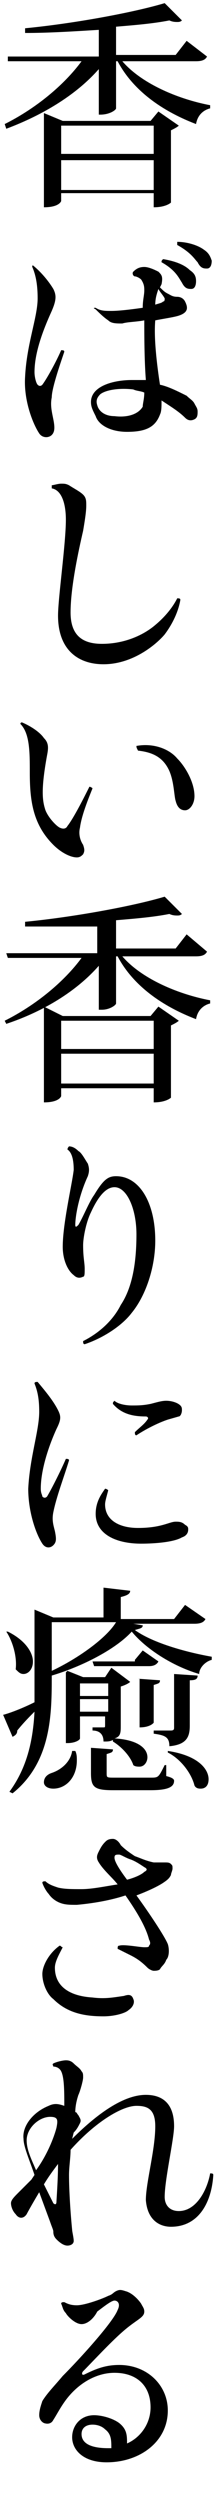
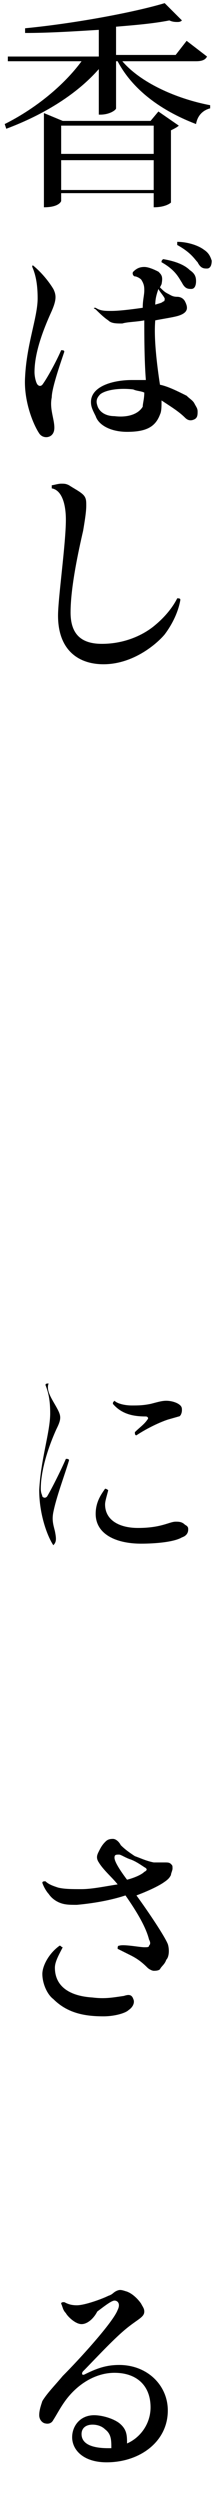
<svg xmlns="http://www.w3.org/2000/svg" version="1.1" id="レイヤー_1" x="0px" y="0px" viewBox="0 0 13.9 159.2" style="enable-background:new 0 0 13.9 159.2;" xml:space="preserve">
  <g>
    <path d="M13.2,3.6c-0.1,0.2-0.3,0.3-0.7,0.3H7.8c1.2,1.4,3.5,2.4,5.6,2.8l0,0.2c-0.4,0.1-0.8,0.4-0.9,1c-2.1-0.8-4-2.1-5-4H7.4v3   C7.4,7,7,7.3,6.4,7.3H6.3V4.4C4.9,6,2.8,7.3,0.4,8.2L0.3,7.9c2-1,3.8-2.5,4.9-4H0.5L0.5,3.6h5.8V1.9C4.7,2,3.1,2.1,1.6,2.1l0-0.3   c3.1-0.3,6.9-1,8.9-1.6l1.1,1.1c-0.1,0.1-0.2,0.1-0.3,0.1c-0.1,0-0.3,0-0.5-0.1c-1,0.2-2.2,0.3-3.4,0.4v1.8h3.8l0.7-0.9L13.2,3.6z    M9.6,7.7l0.5-0.6L11.4,8c-0.1,0.1-0.3,0.2-0.5,0.3v4.6c0,0-0.3,0.3-1.1,0.3v-0.9H3.9v0.5c0,0-0.1,0.4-1.1,0.4V7.2L4,7.7H9.6z    M9.8,8H3.9v1.8h5.9V8z M3.9,12.1h5.9v-1.9H3.9V12.1z" />
    <path d="M2.1,16.9c0.5,0.4,1,1,1.3,1.5c0.2,0.4,0.2,0.7-0.1,1.4c-0.5,1.1-1.1,2.6-1.1,3.9c0,0.3,0.1,0.7,0.2,0.8   c0.1,0.1,0.2,0.1,0.3,0c0.3-0.4,0.9-1.5,1.2-2.2c0.1,0,0.2,0,0.2,0.1c-0.2,0.6-0.8,2.3-0.8,2.9c-0.1,0.5,0,0.9,0.1,1.4   c0.1,0.5,0.1,0.8-0.1,1c-0.2,0.2-0.6,0.2-0.8-0.1c-0.4-0.6-1-2.1-0.9-3.6c0.1-2.1,0.8-3.8,0.8-5c0-0.8-0.1-1.4-0.3-1.9   C2,16.9,2.1,16.9,2.1,16.9z M6.1,19.6c0.3,0.2,0.6,0.2,1,0.2c0.5,0,1.3-0.1,2-0.2c0-0.5,0.1-0.8,0.1-1.1c0-0.2,0-0.4-0.2-0.7   c-0.1-0.1-0.3-0.2-0.4-0.2c-0.1,0-0.2-0.2-0.1-0.3c0.2-0.2,0.4-0.3,0.7-0.3c0.3,0,0.7,0.2,0.9,0.3c0.2,0.2,0.3,0.3,0.2,0.8   l-0.1,0.2c0.2,0.2,0.3,0.3,0.5,0.4c0.2,0.1,0.3,0.2,0.6,0.2c0.2,0,0.4,0.1,0.5,0.3c0.2,0.4,0.2,0.7-0.4,0.9c-0.3,0.1-1,0.2-1.5,0.3   c-0.1,1.1,0.1,2.8,0.3,4.1c0.5,0.1,1.1,0.4,1.7,0.7c0.2,0.2,0.4,0.3,0.5,0.5c0.1,0.2,0.2,0.3,0.2,0.5c0,0.2,0,0.4-0.2,0.5   c-0.2,0.1-0.4,0.1-0.6-0.1c-0.4-0.4-0.9-0.7-1.5-1.1c0,0.4,0,0.7-0.1,0.9c-0.3,0.8-0.9,1.1-2.1,1.1c-1,0-1.8-0.4-2-1   c-0.2-0.4-0.3-0.6-0.3-0.9c0-1,1.4-1.4,2.6-1.4c0.3,0,0.6,0,0.9,0c-0.1-1.3-0.1-2.9-0.1-3.8c-0.5,0.1-1.1,0.1-1.4,0.2   c-0.4,0-0.7,0-0.9-0.2c-0.3-0.2-0.6-0.5-0.8-0.7C5.9,19.6,6,19.6,6.1,19.6z M9.2,25c-0.2-0.1-0.5-0.1-0.7-0.2   c-0.8-0.1-1.7,0-2.1,0.3c-0.2,0.2-0.3,0.4-0.2,0.7c0.1,0.4,0.5,0.7,1.1,0.7c0.8,0.1,1.5-0.1,1.8-0.6C9.1,25.7,9.2,25.4,9.2,25z    M9.9,19.4c0.3-0.1,0.4-0.1,0.5-0.2c0.1,0,0.1-0.1,0.1-0.2c-0.1-0.2-0.3-0.4-0.4-0.6C10,18.7,9.9,19,9.9,19.4z M10.3,16.7   c0-0.1,0-0.1,0.1-0.2c0.6,0.1,1.3,0.3,1.7,0.7c0.3,0.2,0.4,0.4,0.4,0.7c0,0.3-0.1,0.5-0.3,0.5c-0.2,0-0.4,0-0.6-0.4   C11.4,17.7,11.2,17.2,10.3,16.7z M11.3,15.6c0-0.1,0-0.1,0-0.2c0.6,0,1.3,0.2,1.7,0.5c0.3,0.2,0.4,0.4,0.5,0.7   c0,0.3-0.1,0.5-0.3,0.5c-0.2,0-0.4,0-0.6-0.4C12.4,16.5,12.2,16.1,11.3,15.6z" />
    <path d="M10.5,40.4c-0.5,0.6-2,1.9-3.9,1.9c-1.6,0-2.9-0.9-2.9-3.1c0-1.1,0.5-4.6,0.5-6.1c0-1.1-0.3-1.9-0.9-2c0-0.1,0-0.2,0-0.2   c0.1,0,0.4-0.1,0.6-0.1c0.2,0,0.3,0,0.5,0.1c0.3,0.2,0.7,0.4,0.9,0.6c0.2,0.2,0.2,0.4,0.2,0.7c0,0.4-0.1,1-0.2,1.6   c-0.3,1.3-0.8,3.6-0.8,5.2c0,1.5,0.8,2,2,2c1.5,0,2.7-0.6,3.4-1.2c0.6-0.5,1.1-1.1,1.4-1.7c0.1,0,0.2,0,0.2,0.1   C11.4,38.8,11.1,39.6,10.5,40.4z" />
-     <path d="M1.4,46c0.7,0.3,1.2,0.7,1.4,1c0.3,0.3,0.3,0.6,0.2,1.1c-0.4,2.2-0.3,2.9-0.1,3.5c0.2,0.5,0.7,1,0.9,1.1   c0.2,0.1,0.4,0.1,0.5-0.1c0.4-0.5,1.1-1.9,1.4-2.5c0.1,0,0.2,0.1,0.2,0.1c-0.2,0.5-0.7,1.7-0.8,2.5c-0.1,0.4,0,0.8,0.2,1.1   c0.1,0.3,0.1,0.4,0,0.6c-0.1,0.1-0.2,0.2-0.4,0.2c-0.4,0-1-0.3-1.5-0.8c-1.3-1.3-1.5-2.8-1.5-4.6c0-1.3,0-2.5-0.6-3.1   C1.3,46,1.4,46,1.4,46z M8.7,47.5c1.1-0.2,2.1,0.2,2.6,0.8c0.5,0.5,1.1,1.5,1.1,2.4c0,0.5-0.3,0.9-0.6,0.9c-0.3,0-0.5-0.2-0.6-0.6   c-0.1-0.3-0.1-1.2-0.4-1.9c-0.4-0.9-1.1-1.2-2-1.3C8.7,47.6,8.7,47.6,8.7,47.5z" />
-     <path d="M13.2,60.6c-0.1,0.2-0.3,0.3-0.7,0.3H7.8c1.2,1.4,3.5,2.4,5.6,2.8l0,0.2c-0.4,0.1-0.8,0.4-0.9,1c-2.1-0.8-4-2.1-5-4H7.4v3   c0,0.1-0.4,0.4-0.9,0.4H6.3v-2.8c-1.4,1.6-3.5,2.9-5.9,3.7l-0.1-0.2c2-1,3.8-2.5,4.9-4H0.5l-0.1-0.3h5.8v-1.7C4.7,59,3.1,59,1.6,59   l0-0.3c3.1-0.3,6.9-1,8.9-1.6l1.1,1.1c-0.1,0.1-0.2,0.1-0.3,0.1c-0.1,0-0.3,0-0.5-0.1c-1,0.2-2.2,0.3-3.4,0.4v1.8h3.8l0.7-0.9   L13.2,60.6z M9.6,64.7l0.5-0.6l1.3,0.9c-0.1,0.1-0.3,0.2-0.5,0.3v4.6c0,0-0.3,0.3-1.1,0.3v-0.9H3.9v0.5c0,0-0.1,0.4-1.1,0.4v-6.1   L4,64.7H9.6z M9.8,65H3.9v1.8h5.9V65z M3.9,69h5.9v-1.9H3.9V69z" />
-     <path d="M5,73.3c0.2,0.1,0.4,0.5,0.6,0.8c0.1,0.3,0.1,0.5,0,0.8c-0.6,1.3-0.8,2.6-0.8,3.1c0,0.2,0.1,0.1,0.2,0   c0.3-0.5,0.7-1.5,1-1.9c0.6-1,0.9-1.2,1.4-1.2c1.5,0,2.5,1.7,2.5,4.1c0,1.7-0.6,3.5-1.5,4.6c-0.6,0.8-1.8,1.6-3,2   c-0.1,0-0.1-0.1-0.1-0.2c1-0.5,1.9-1.3,2.4-2.3c0.8-1.2,1-2.9,1-4.5c0-1.6-0.6-3-1.4-3c-0.5,0-1,0.5-1.5,1.6   c-0.3,0.6-0.5,1.6-0.5,2.1c0,0.8,0.1,1.1,0.1,1.5c0,0.3,0,0.5-0.1,0.5c-0.2,0.1-0.4,0.1-0.6-0.1c-0.4-0.3-0.7-1-0.7-1.8   c0-1.5,0.6-4,0.7-4.9c0-0.6-0.1-1.1-0.4-1.3c0-0.1,0.1-0.2,0.1-0.2C4.6,73,4.8,73.1,5,73.3z" />
-     <path d="M3.7,89.8c0.2,0.4,0.2,0.6-0.1,1.2c-0.5,1.1-1,2.6-1,3.8c0,0.3,0.1,0.4,0.1,0.5c0.1,0.1,0.2,0.1,0.3,0   c0.3-0.5,0.9-1.7,1.2-2.4c0.1,0,0.2,0,0.2,0.1c-0.3,1-0.8,2.3-1,3.3c-0.1,0.5,0,0.8,0.1,1.2c0.1,0.5,0.1,0.7-0.1,0.9   c-0.2,0.2-0.5,0.2-0.7-0.1c-0.4-0.6-0.9-2-0.9-3.5c0.1-2,0.7-3.7,0.7-4.9c0-0.8-0.1-1.3-0.3-1.8c0-0.1,0.1-0.1,0.2-0.1   C2.9,88.6,3.4,89.2,3.7,89.8z M6.7,95.8c0,1,0.9,1.5,2.1,1.5c1.5,0,2-0.4,2.4-0.4c0.2,0,0.4,0,0.6,0.2c0.2,0.1,0.2,0.2,0.2,0.3   c0,0.2-0.1,0.4-0.4,0.5c-0.5,0.3-1.7,0.4-2.6,0.4c-1.6,0-2.9-0.6-2.9-1.9c0-0.8,0.4-1.3,0.6-1.6c0,0,0.1,0,0.2,0.1   C6.8,95.3,6.7,95.6,6.7,95.8z M8.4,89.5c0.4,0,0.7,0,1.2-0.1c0.4-0.1,0.7-0.2,1-0.2c0.3,0,0.7,0.1,0.9,0.3c0.1,0.1,0.1,0.2,0.1,0.3   c0,0.2-0.1,0.4-0.2,0.4l-0.7,0.2c-0.6,0.2-1.4,0.6-2,1c-0.1,0-0.1-0.1-0.1-0.2c0.3-0.3,0.6-0.5,0.8-0.8c0.1-0.1,0-0.2-0.1-0.2   c-0.7,0-1.5-0.1-2.1-0.8c0-0.1,0-0.1,0.1-0.2C7.5,89.4,8,89.5,8.4,89.5L8.4,89.5z" />
-     <path d="M7.9,103.3l1.2,0.2c0,0.2-0.2,0.2-0.5,0.3c1.1,0.8,3.2,1.4,4.9,1.7v0.2c-0.4,0.1-0.8,0.5-0.8,0.9c-1.7-0.5-3.4-1.6-4.3-2.7   c-1,1.1-3.1,2.2-5.1,2.8c0,2.4,0,5.5-2.5,7.5l-0.2-0.1c1.1-1.5,1.5-3.2,1.6-5.1c-0.3,0.3-0.7,0.7-1.1,1.2c0,0.2-0.1,0.3-0.3,0.4   l-0.6-1.4c0.4-0.1,1.2-0.4,2-0.8c0-0.4,0-0.9,0-1.3v-4.6l1.2,0.5h3.2v-1.9l1.7,0.2c0,0.2-0.2,0.3-0.6,0.4v1.4h3.4l0.7-0.9l1.3,0.9   c-0.1,0.2-0.3,0.3-0.7,0.3H7.9z M0.5,103.9c1.2,0.6,1.6,1.4,1.6,1.9c0,0.5-0.3,0.8-0.6,0.8c-0.2,0-0.3-0.1-0.5-0.3   c0.1-0.8-0.2-1.8-0.6-2.4L0.5,103.9z M4.8,111.5c0.1,0.2,0.1,0.4,0.1,0.6c0,1.1-0.7,1.8-1.5,1.8c-0.4,0-0.6-0.2-0.6-0.4   c0-0.3,0.2-0.5,0.5-0.6c0.6-0.2,1.2-0.7,1.3-1.4L4.8,111.5z M3.3,103.3v3.1c1.7-0.8,3.5-2.1,4.1-3.1H3.3z M6.9,109.3H5.1v1.4   c0,0.1-0.3,0.3-0.8,0.3H4.2v-4.5l0.1-0.1l1,0.4h1.4l0.4-0.6l1.2,0.9c-0.1,0.1-0.3,0.2-0.6,0.3v2.5c0,0.4,0,0.7-0.4,0.8   c1.6,0.1,2.1,0.7,2.1,1.2c0,0.3-0.2,0.6-0.5,0.6c-0.1,0-0.3,0-0.4-0.1c-0.2-0.6-0.8-1.2-1.3-1.5l0-0.1c-0.2,0.1-0.3,0.1-0.6,0.1   c0-0.5-0.3-0.7-0.7-0.7v-0.2h0.7c0.1,0,0.1,0,0.1-0.2V109.3z M6.9,107.2H5.1v0.8h1.8V107.2z M5.1,109h1.8v-0.8H5.1V109z    M10.6,112.4l0,0.7c0.4,0.1,0.5,0.2,0.5,0.3c0,0.4-0.4,0.6-1.5,0.6H7.2c-1.2,0-1.4-0.2-1.4-1.1v-1.6l1.4,0.1c0,0.2-0.1,0.2-0.4,0.3   v1.2c0,0.3,0,0.3,0.5,0.3h2.3c0.5,0,0.5,0,0.9-0.8H10.6z M8.6,105.7l0.5-0.6l1,0.7c-0.1,0.2-0.3,0.3-0.6,0.3H6l-0.1-0.3H8.6z    M8.8,106.9l1.4,0.1c0,0.2-0.1,0.2-0.4,0.3v2.4c0,0-0.2,0.3-0.9,0.3V106.9z M12.6,106.7c0,0.2-0.1,0.3-0.5,0.3v2.9   c0,0.7-0.2,1.2-1.3,1.3c0-0.6-0.3-0.7-1-0.8v-0.2h1.1c0.2,0,0.2-0.1,0.2-0.2v-3.4L12.6,106.7z M10.7,111.5c2,0.3,2.6,1.2,2.6,1.8   c0,0.4-0.2,0.6-0.5,0.6c-0.1,0-0.3,0-0.4-0.2c-0.2-0.8-0.9-1.7-1.7-2.1L10.7,111.5z" />
+     <path d="M3.7,89.8c0.2,0.4,0.2,0.6-0.1,1.2c-0.5,1.1-1,2.6-1,3.8c0,0.3,0.1,0.4,0.1,0.5c0.1,0.1,0.2,0.1,0.3,0   c0.3-0.5,0.9-1.7,1.2-2.4c0.1,0,0.2,0,0.2,0.1c-0.3,1-0.8,2.3-1,3.3c-0.1,0.5,0,0.8,0.1,1.2c0.1,0.5,0.1,0.7-0.1,0.9   c-0.4-0.6-0.9-2-0.9-3.5c0.1-2,0.7-3.7,0.7-4.9c0-0.8-0.1-1.3-0.3-1.8c0-0.1,0.1-0.1,0.2-0.1   C2.9,88.6,3.4,89.2,3.7,89.8z M6.7,95.8c0,1,0.9,1.5,2.1,1.5c1.5,0,2-0.4,2.4-0.4c0.2,0,0.4,0,0.6,0.2c0.2,0.1,0.2,0.2,0.2,0.3   c0,0.2-0.1,0.4-0.4,0.5c-0.5,0.3-1.7,0.4-2.6,0.4c-1.6,0-2.9-0.6-2.9-1.9c0-0.8,0.4-1.3,0.6-1.6c0,0,0.1,0,0.2,0.1   C6.8,95.3,6.7,95.6,6.7,95.8z M8.4,89.5c0.4,0,0.7,0,1.2-0.1c0.4-0.1,0.7-0.2,1-0.2c0.3,0,0.7,0.1,0.9,0.3c0.1,0.1,0.1,0.2,0.1,0.3   c0,0.2-0.1,0.4-0.2,0.4l-0.7,0.2c-0.6,0.2-1.4,0.6-2,1c-0.1,0-0.1-0.1-0.1-0.2c0.3-0.3,0.6-0.5,0.8-0.8c0.1-0.1,0-0.2-0.1-0.2   c-0.7,0-1.5-0.1-2.1-0.8c0-0.1,0-0.1,0.1-0.2C7.5,89.4,8,89.5,8.4,89.5L8.4,89.5z" />
    <path d="M9.2,124c0.2,0,0.3,0,0.3-0.1c0.1-0.1,0.1-0.2,0-0.4c-0.2-0.8-0.8-1.8-1.5-2.8c-0.9,0.3-2,0.5-3.1,0.6c-0.4,0-0.7,0-1-0.1   c-0.3-0.1-0.6-0.3-0.8-0.6c-0.1-0.1-0.3-0.4-0.4-0.7c0-0.1,0.1-0.1,0.2-0.1c0.2,0.2,0.5,0.3,0.8,0.4c0.4,0.1,0.9,0.1,1.5,0.1   c0.7,0,1.6-0.2,2.3-0.3c-0.3-0.4-0.9-0.9-1.2-1.4c-0.2-0.3-0.1-0.5,0-0.7c0.1-0.2,0.2-0.4,0.4-0.6c0.1-0.1,0.2-0.2,0.5-0.2   c0.2,0,0.4,0.2,0.5,0.4c0.3,0.3,0.6,0.5,0.9,0.7c0.3,0.1,0.7,0.3,1.2,0.4c0.4,0,0.5,0,0.7,0c0.2,0,0.3,0,0.4,0.1   c0.1,0.1,0.1,0.1,0.1,0.3c0,0.1-0.1,0.3-0.1,0.4c-0.1,0.2-0.2,0.3-0.5,0.5c-0.3,0.2-0.9,0.5-1.7,0.8c0.8,1.1,1.8,2.6,2,3.1   c0.1,0.3,0.1,0.8-0.1,1c-0.1,0.3-0.3,0.4-0.4,0.6c-0.1,0.1-0.3,0.1-0.4,0.1c-0.1,0-0.3-0.1-0.4-0.2c-0.4-0.4-0.7-0.6-1.1-0.8   l-0.8-0.4c0-0.1,0-0.2,0.1-0.2C7.9,123.8,8.9,124,9.2,124z M3.5,125.3c0,1.1,0.8,1.8,2.4,1.9c0.8,0.1,1.3,0,2-0.1   c0.3-0.1,0.5-0.1,0.6,0.2c0.1,0.2,0,0.5-0.3,0.7c-0.2,0.2-0.9,0.4-1.6,0.4c-1.2,0-2.3-0.2-3.2-1.1c-0.4-0.3-0.7-1-0.7-1.6   c0-0.5,0.4-1.3,1.1-1.8c0.1,0,0.1,0.1,0.2,0.1C3.8,124.4,3.5,124.9,3.5,125.3z M8.1,119.7c0.4-0.1,0.9-0.3,1.1-0.5   c0.2-0.1,0.2-0.2,0-0.3c-0.3-0.2-0.6-0.4-0.9-0.5c-0.3-0.1-0.6-0.3-0.7-0.3c-0.2,0-0.3,0-0.3,0.2C7.3,118.6,7.8,119.3,8.1,119.7z" />
-     <path d="M2.5,139.6c-0.3,0.5-0.7,1.2-0.8,1.4c-0.2,0.3-0.5,0.3-0.7,0c-0.2-0.2-0.3-0.5-0.3-0.7c0-0.2,0.2-0.4,0.5-0.7   c0.1-0.1,0.4-0.4,0.8-0.8l0.2-0.3c-0.3-0.9-0.7-1.8-0.7-2.3c-0.1-0.8,0.6-1.7,1.6-2.1c0.4-0.2,0.7-0.1,1,0c0-0.9,0-1.8-0.2-2.2   c-0.1-0.2-0.3-0.3-0.5-0.3c0-0.1-0.1-0.1,0-0.2c0.2-0.1,0.6-0.2,0.8-0.2c0.1,0,0.3,0,0.5,0.2c0.2,0.2,0.4,0.3,0.5,0.5   c0.1,0.1,0.1,0.2,0.1,0.4c0,0.2-0.2,0.9-0.3,1.1c-0.1,0.3-0.2,0.7-0.2,1.1c0.1,0,0.1,0.1,0.2,0.2c0.1,0.2,0.2,0.3,0.1,0.5   c-0.1,0.2-0.2,0.4-0.4,0.6l-0.1,0.4c1.8-1.8,3.4-2.8,4.7-2.8c0.9,0,1.8,0.4,1.8,2c0,0.8-0.6,3.4-0.6,4.5c0,0.5,0.3,0.9,0.9,0.9   c1.1,0,1.8-1.3,2-2.4c0.1,0,0.2,0,0.2,0.1c-0.1,1.7-0.9,3.3-2.7,3.3c-0.7,0-1.5-0.4-1.6-1.7c0-1.1,0.6-3.2,0.6-4.7   c0-1.1-0.5-1.3-1.2-1.3c-0.9,0-2.6,1-4.2,2.8c0,0.5-0.1,1.1-0.1,1.6c0,1,0.1,2.5,0.2,3.5c0,0.1,0.1,0.5,0.1,0.7   c0,0.2-0.2,0.3-0.4,0.3c-0.3,0-0.6-0.3-0.7-0.4c-0.2-0.2-0.2-0.4-0.2-0.5c0-0.1-0.1-0.3-0.2-0.6L2.5,139.6z M2.3,138.2   c0.8-1.1,1.2-2.3,1.3-2.7c0.1-0.5,0.1-0.7-0.4-0.7c-0.7,0-1.5,0.7-1.5,1.5C1.7,136.9,2,137.5,2.3,138.2z M3.7,137.8   c-0.3,0.4-0.6,0.8-0.9,1.3c0.2,0.4,0.5,1,0.6,1.2c0.1,0.1,0.2,0.1,0.2-0.1C3.6,140.1,3.7,138.8,3.7,137.8z" />
    <path d="M4.9,146.8c0.5,0,1.6-0.4,2-0.6c0.3-0.1,0.3-0.2,0.5-0.3c0.2-0.1,0.3-0.1,0.6,0c0.4,0.1,0.8,0.5,1,0.8   c0.1,0.2,0.2,0.3,0.2,0.5c0,0.4-0.5,0.5-1.4,1.3c-0.8,0.7-2,2-2.5,2.5c-0.1,0.1-0.1,0.3,0.1,0.2c0.8-0.4,1.4-0.6,2.2-0.6   c1.8,0,3.1,1.3,3.1,2.9c0,2-1.8,3.3-3.9,3.3c-1.5,0-2.2-0.8-2.2-1.6c0-0.7,0.5-1.4,1.4-1.4c0.5,0,1.2,0.2,1.6,0.5   c0.5,0.4,0.5,0.8,0.5,1.3c0.9-0.4,1.5-1.3,1.5-2.3c0-1.4-0.9-2.2-2.3-2.2c-1.1,0-2.2,0.6-3,1.6c-0.4,0.5-0.7,1.1-0.9,1.4   c-0.1,0.2-0.3,0.3-0.6,0.2c-0.2-0.1-0.3-0.3-0.3-0.5c0-0.3,0.1-0.6,0.2-0.9c0.3-0.5,0.8-1,1.3-1.6c1-1,3.2-3.4,3.5-4.2   c0.2-0.4,0-0.6-0.2-0.6c-0.2,0-0.7,0.4-1.1,0.7C6,147.6,5.6,148,5.2,148c-0.4,0-0.9-0.5-1-0.7c-0.2-0.2-0.2-0.4-0.3-0.6   c0-0.1,0.1-0.1,0.2-0.1C4.3,146.7,4.5,146.8,4.9,146.8z M7.1,155.9c0-0.5,0-0.9-0.4-1.2c-0.2-0.2-0.5-0.3-0.8-0.3   c-0.4,0-0.7,0.2-0.7,0.6c0,0.6,0.6,0.9,1.7,0.9H7.1z" />
  </g>
</svg>